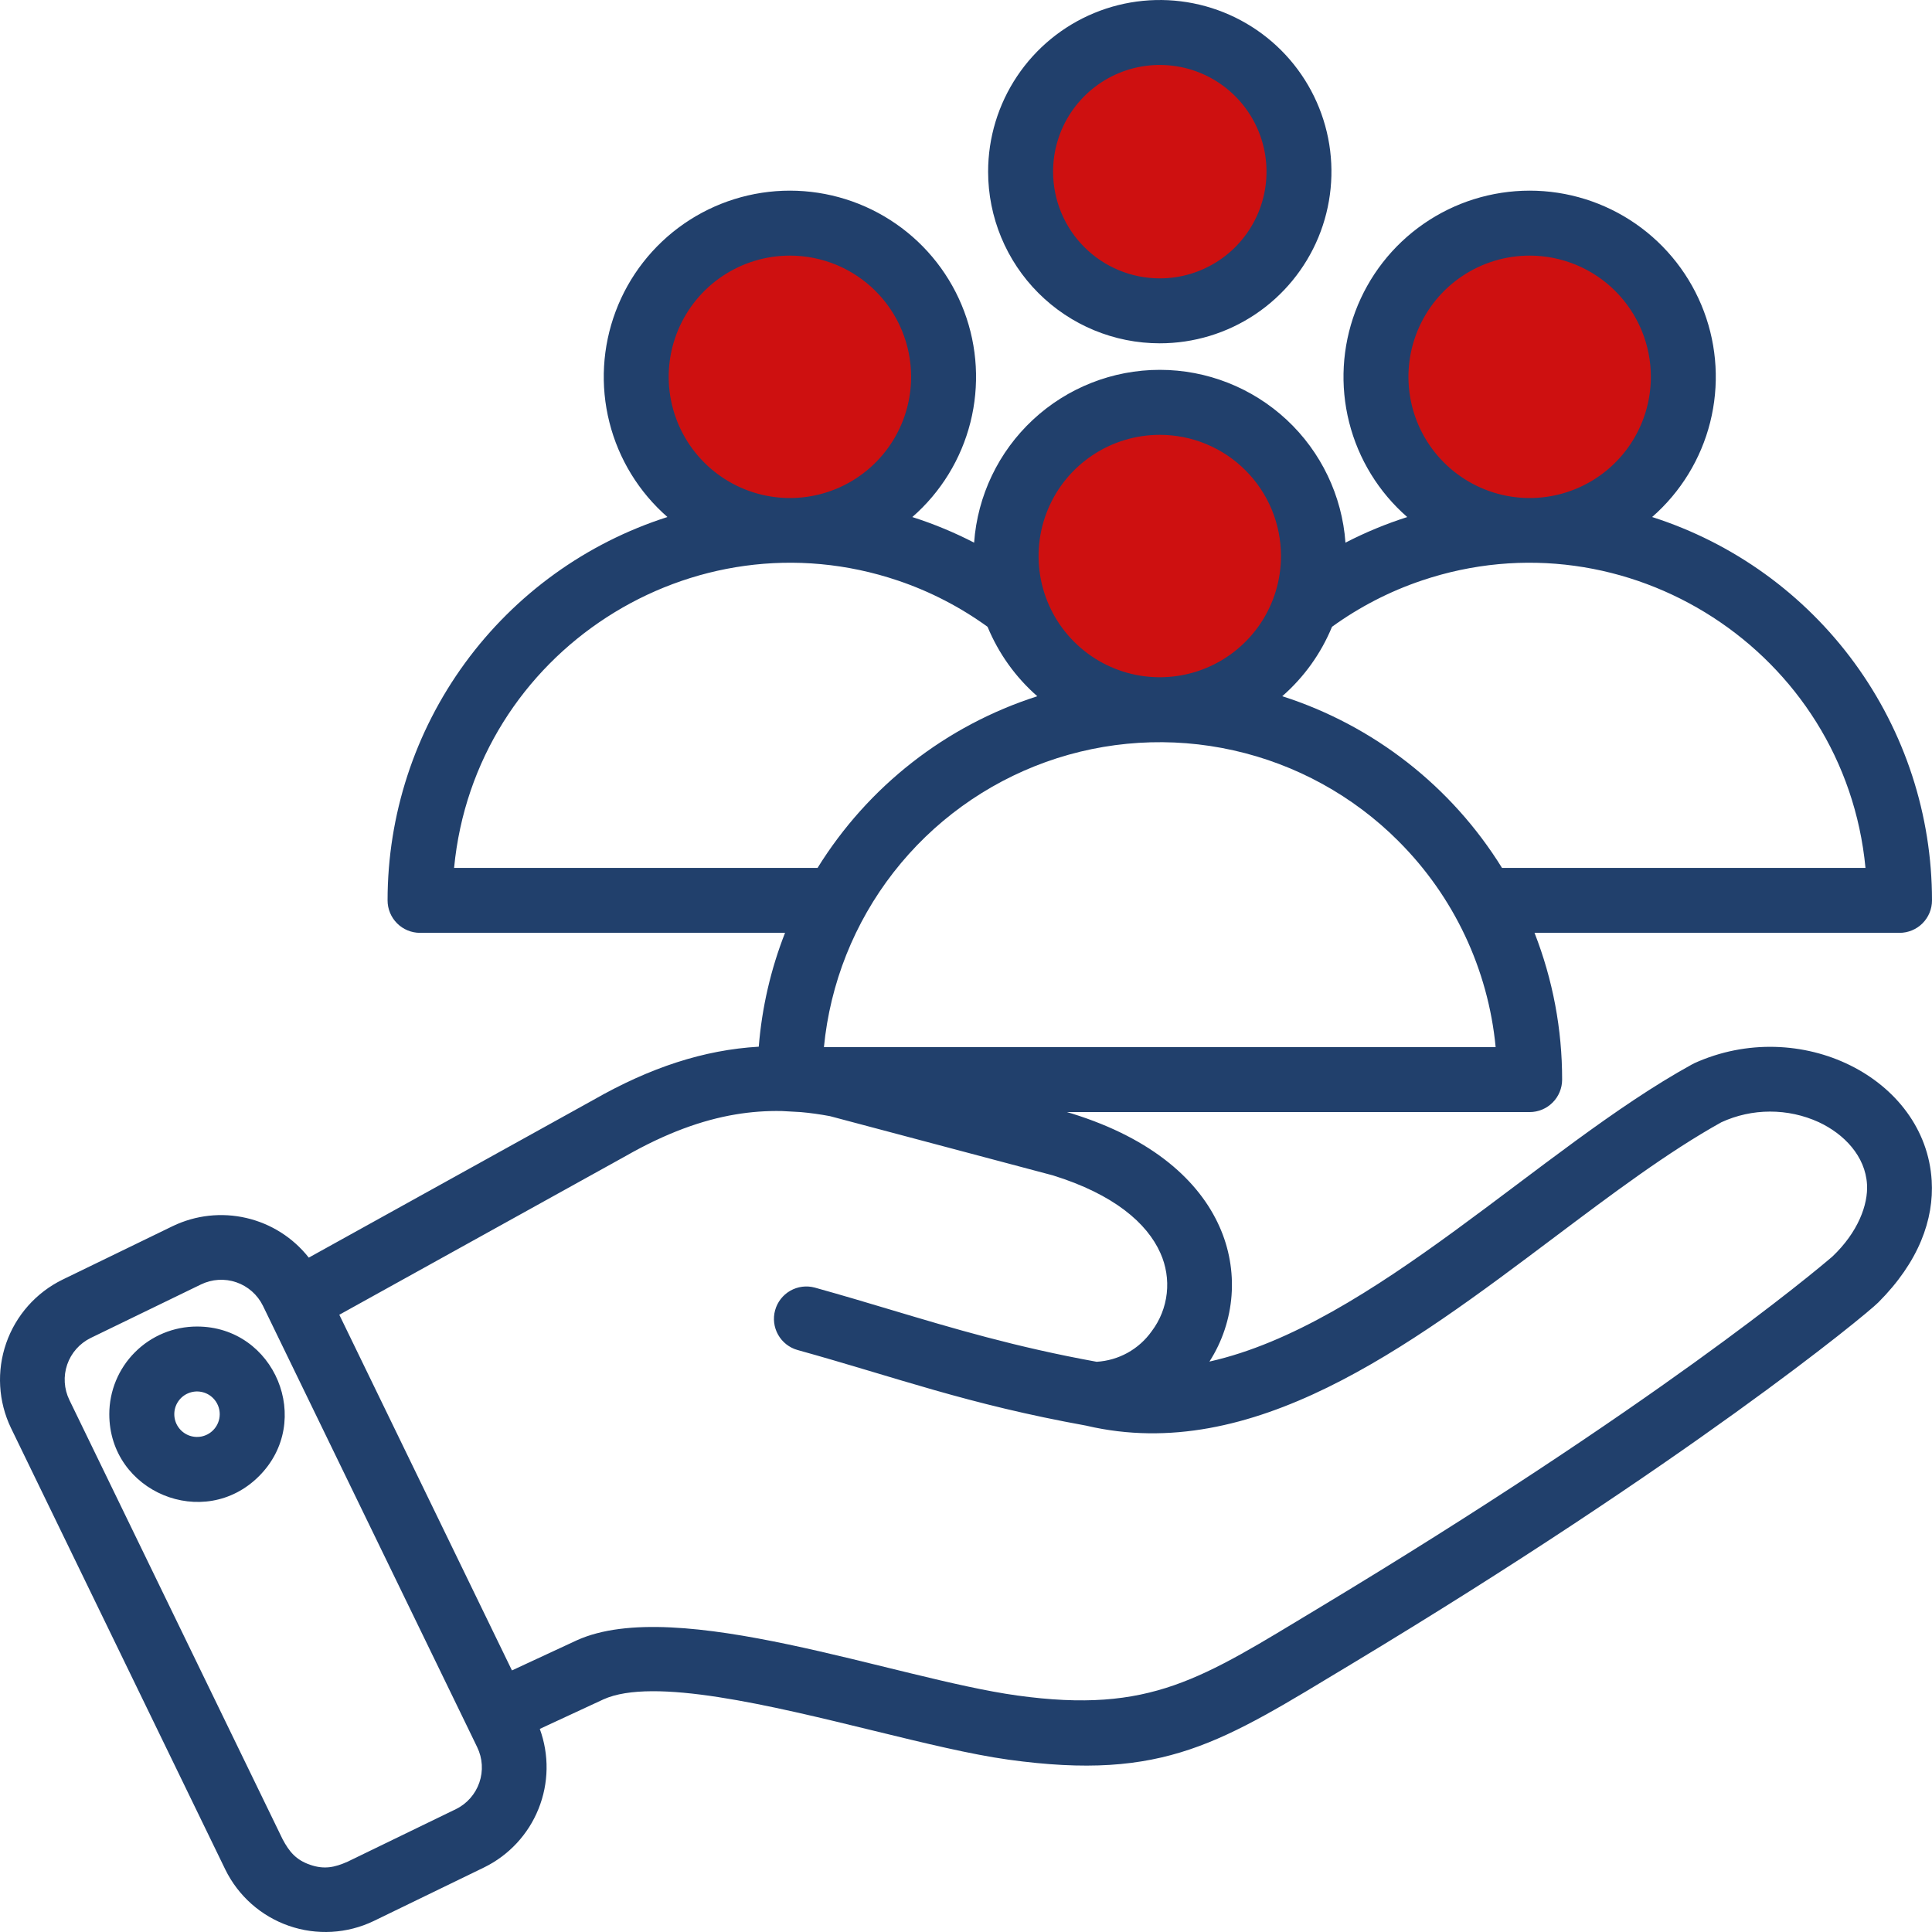
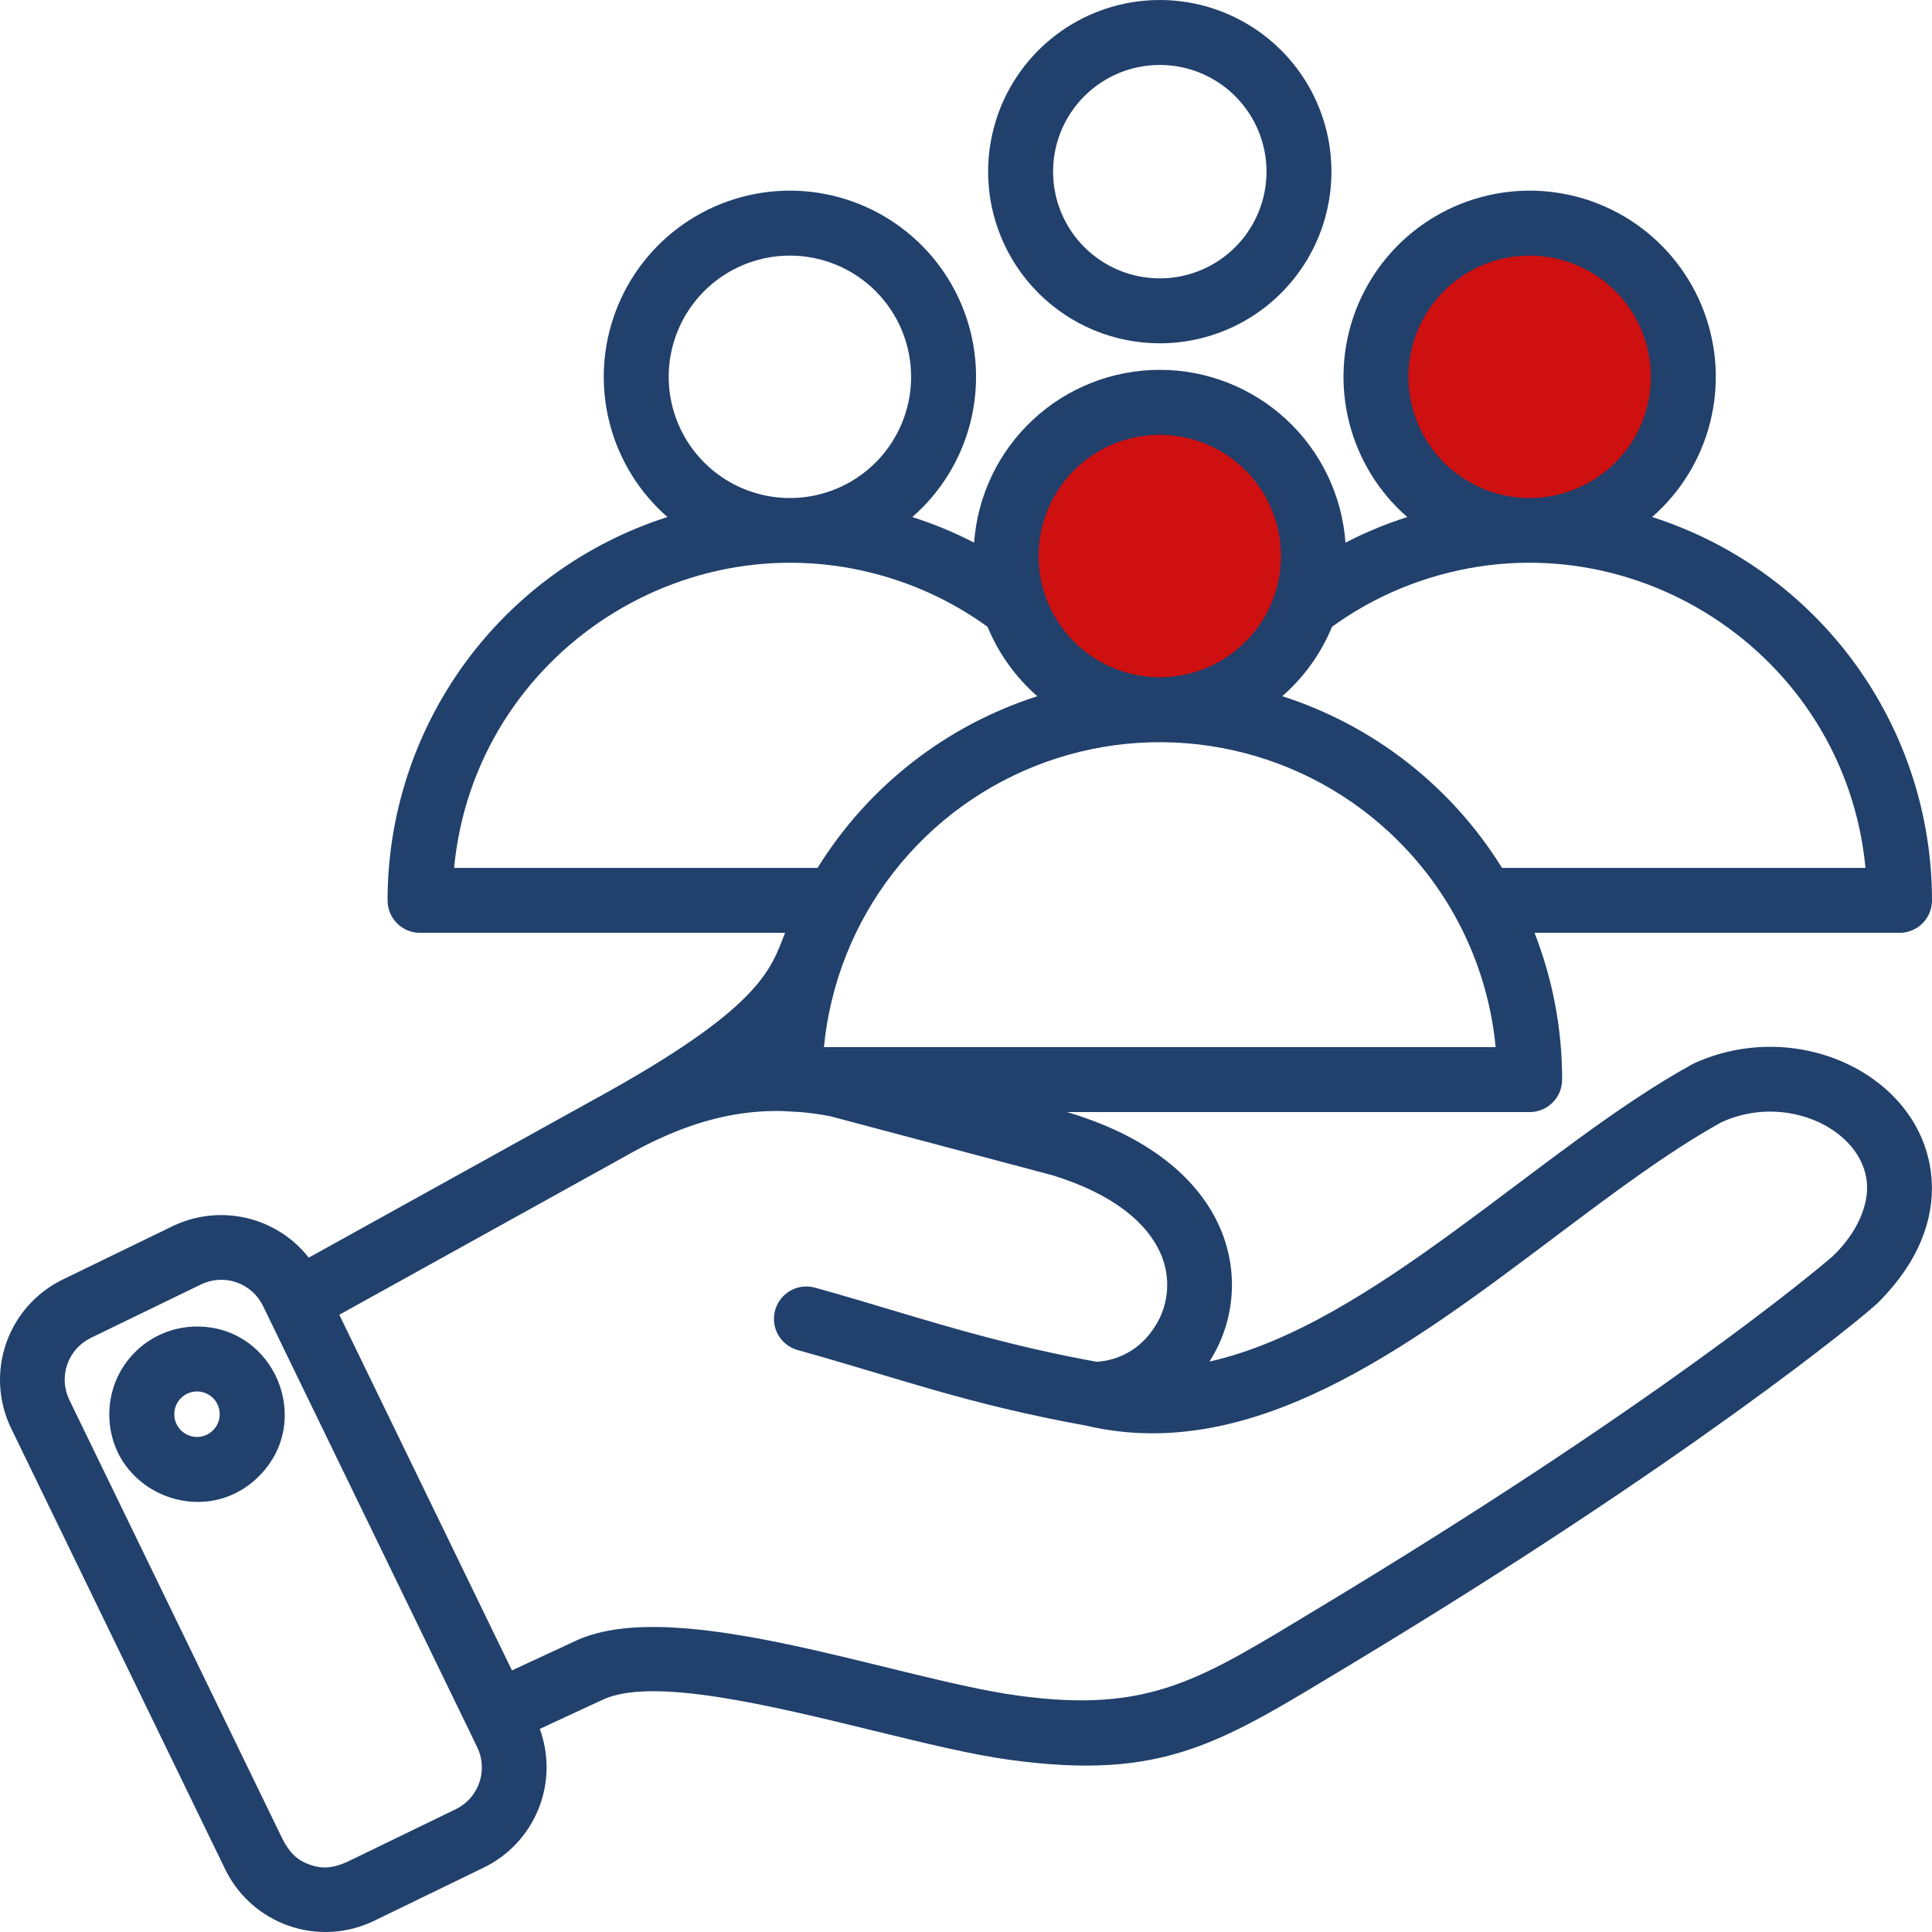
<svg xmlns="http://www.w3.org/2000/svg" width="56" height="56" viewBox="0 0 56 56" fill="none">
-   <ellipse cx="33.5" cy="5" rx="3.5" ry="4" fill="#CE1010" />
  <ellipse cx="44.5" cy="11" rx="4.5" ry="4" fill="#CE1010" />
  <ellipse cx="33.5" cy="16" rx="4.5" ry="4" fill="#CE1010" />
-   <ellipse cx="22.5" cy="11" rx="4.5" ry="4" fill="#CE1010" />
-   <path fill-rule="evenodd" clip-rule="evenodd" d="M35.056 39.466C39.793 38.406 44.635 33.278 49.039 30.855C49.059 30.844 49.08 30.833 49.102 30.823L49.101 30.822C52.171 29.425 55.81 31.24 55.991 34.219C56.06 35.344 55.618 36.577 54.443 37.752C54.051 38.144 48.876 42.39 39.163 48.239C35.396 50.508 33.766 51.633 29.226 51.004C28.142 50.853 26.781 50.521 25.335 50.168C22.332 49.434 18.933 48.604 17.489 49.258L15.646 50.113C15.921 50.864 15.908 51.69 15.609 52.431C15.311 53.173 14.748 53.778 14.03 54.129L10.831 55.682C10.062 56.051 9.178 56.101 8.373 55.821C7.567 55.541 6.905 54.954 6.53 54.188L0.319 41.393C-0.051 40.624 -0.101 39.74 0.179 38.934C0.459 38.128 1.046 37.466 1.812 37.091L5.01 35.538C5.673 35.22 6.424 35.137 7.141 35.304C7.857 35.47 8.495 35.875 8.95 36.453L17.204 31.879C18.84 30.945 20.398 30.431 21.993 30.339C22.084 29.208 22.34 28.096 22.755 27.039H12.175C11.925 27.039 11.686 26.94 11.51 26.764C11.333 26.587 11.234 26.348 11.234 26.098C11.234 23.625 12.02 21.216 13.478 19.219C14.936 17.222 16.991 15.739 19.346 14.986C18.519 14.263 17.932 13.306 17.664 12.241C17.395 11.176 17.459 10.054 17.845 9.026C18.23 7.998 18.921 7.112 19.824 6.486C20.727 5.861 21.799 5.526 22.897 5.526C23.995 5.527 25.067 5.862 25.97 6.488C26.873 7.113 27.563 8 27.948 9.028C28.334 10.056 28.396 11.178 28.128 12.243C27.859 13.308 27.272 14.265 26.444 14.987C27.061 15.184 27.66 15.432 28.235 15.729C28.333 14.368 28.942 13.095 29.941 12.166C30.939 11.237 32.253 10.72 33.617 10.72C34.981 10.72 36.294 11.237 37.293 12.166C38.291 13.095 38.901 14.368 38.999 15.729C39.574 15.432 40.173 15.184 40.79 14.987C39.962 14.265 39.375 13.308 39.106 12.243C38.837 11.178 38.9 10.056 39.285 9.028C39.671 8 40.361 7.113 41.264 6.488C42.166 5.862 43.239 5.527 44.337 5.526C45.435 5.526 46.507 5.861 47.41 6.486C48.313 7.112 49.003 7.998 49.389 9.026C49.775 10.054 49.838 11.176 49.57 12.241C49.302 13.306 48.715 14.263 47.888 14.986C50.243 15.739 52.298 17.222 53.756 19.219C55.214 21.216 56 23.625 56 26.098C56 26.348 55.901 26.587 55.724 26.764C55.548 26.94 55.308 27.039 55.059 27.039H44.479C45.009 28.395 45.281 29.837 45.279 31.293C45.279 31.542 45.18 31.782 45.003 31.958C44.827 32.135 44.587 32.234 44.338 32.234H30.927L31.077 32.279C33.436 33.014 34.764 34.244 35.347 35.554C35.627 36.179 35.748 36.864 35.697 37.547C35.646 38.23 35.426 38.89 35.056 39.466V39.466ZM13.579 50.121L7.621 37.848C7.464 37.529 7.188 37.284 6.851 37.168C6.515 37.052 6.146 37.075 5.826 37.23L2.628 38.782C2.309 38.939 2.064 39.215 1.948 39.552C1.832 39.888 1.855 40.257 2.01 40.577L8.191 53.31C8.384 53.673 8.578 53.909 8.987 54.051C9.397 54.193 9.698 54.129 10.075 53.962L13.214 52.439C13.534 52.283 13.778 52.006 13.894 51.669C14.01 51.333 13.988 50.964 13.832 50.644L13.579 50.121ZM37.167 20.18C39.814 21.029 42.072 22.793 43.536 25.156H54.072C53.475 18.899 47.157 14.814 41.201 16.83C40.275 17.143 39.401 17.595 38.609 18.168C38.291 18.941 37.797 19.63 37.167 20.18L37.167 20.18ZM23.205 32.234L22.662 32.204C22.213 32.195 21.765 32.228 21.323 32.302C20.349 32.465 19.305 32.841 18.131 33.511L9.835 38.109L14.839 48.418L16.717 47.546C19.623 46.229 25.94 48.654 29.484 49.145C33.358 49.681 34.828 48.656 38.193 46.629C47.979 40.738 52.578 36.88 53.111 36.423C53.858 35.716 54.152 34.912 54.116 34.329C54.067 33.512 53.454 32.869 52.715 32.525C52.272 32.323 51.791 32.219 51.304 32.22C50.818 32.22 50.337 32.326 49.895 32.529C48.342 33.392 46.716 34.615 45.046 35.87C40.805 39.059 36.303 42.445 31.5 41.327V41.326C28.006 40.694 26.032 39.94 23.115 39.13C22.877 39.063 22.675 38.903 22.554 38.688C22.432 38.472 22.401 38.216 22.467 37.978C22.533 37.739 22.691 37.536 22.906 37.413C23.121 37.29 23.376 37.257 23.615 37.321C24.454 37.555 25.128 37.757 25.796 37.957C27.632 38.506 29.423 39.042 31.787 39.472C32.102 39.453 32.409 39.364 32.685 39.211C32.961 39.058 33.199 38.845 33.382 38.587C33.624 38.267 33.775 37.887 33.819 37.488C33.863 37.089 33.799 36.685 33.634 36.319C33.25 35.456 32.291 34.619 30.519 34.069L24.056 32.352C23.773 32.299 23.49 32.259 23.205 32.234L23.205 32.234ZM23.698 25.156C25.162 22.793 27.42 21.029 30.067 20.181C29.437 19.63 28.944 18.941 28.625 18.168C27.833 17.595 26.959 17.143 26.033 16.83C20.077 14.814 13.759 18.899 13.162 25.156H23.698ZM40.532 24.377C39.221 23.066 37.565 22.155 35.755 21.75C33.946 21.344 32.059 21.461 30.314 22.087C28.569 22.714 27.038 23.823 25.899 25.286C24.76 26.749 24.061 28.506 23.882 30.351H43.352C43.136 28.093 42.139 25.98 40.532 24.378V24.377ZM33.617 12.604C32.922 12.604 32.243 12.81 31.665 13.196C31.087 13.582 30.637 14.13 30.371 14.772C30.105 15.414 30.036 16.121 30.171 16.802C30.307 17.484 30.641 18.11 31.133 18.601C31.624 19.093 32.25 19.427 32.931 19.563C33.613 19.698 34.319 19.629 34.961 19.363C35.603 19.097 36.152 18.646 36.538 18.069C36.924 17.491 37.13 16.812 37.13 16.117C37.13 15.655 37.039 15.199 36.863 14.772C36.686 14.346 36.428 13.959 36.101 13.633C35.775 13.306 35.388 13.047 34.961 12.871C34.535 12.694 34.078 12.604 33.617 12.604ZM44.338 7.409C43.643 7.409 42.964 7.615 42.386 8.001C41.808 8.387 41.358 8.936 41.092 9.578C40.826 10.22 40.756 10.926 40.892 11.607C41.027 12.289 41.362 12.915 41.853 13.406C42.345 13.898 42.971 14.232 43.652 14.368C44.334 14.504 45.04 14.434 45.682 14.168C46.324 13.902 46.873 13.452 47.259 12.874C47.645 12.296 47.851 11.617 47.851 10.922C47.851 10.461 47.76 10.004 47.584 9.578C47.407 9.151 47.148 8.764 46.822 8.438C46.496 8.111 46.109 7.853 45.682 7.676C45.256 7.5 44.799 7.409 44.338 7.409ZM5.71 38.45C5.036 38.45 4.389 38.717 3.913 39.194C3.436 39.67 3.168 40.317 3.168 40.991C3.168 43.248 5.91 44.386 7.507 42.788C9.105 41.191 7.967 38.45 5.71 38.45ZM6.176 40.525C6.084 40.433 5.967 40.37 5.839 40.345C5.711 40.319 5.579 40.333 5.458 40.383C5.338 40.432 5.235 40.517 5.163 40.625C5.09 40.733 5.052 40.861 5.052 40.991C5.052 41.121 5.09 41.249 5.163 41.357C5.235 41.465 5.338 41.55 5.458 41.6C5.579 41.65 5.711 41.663 5.839 41.638C5.967 41.612 6.084 41.55 6.176 41.457C6.3 41.334 6.369 41.166 6.369 40.991C6.369 40.816 6.3 40.649 6.176 40.525ZM33.617 8.069C34.229 8.069 34.827 7.887 35.335 7.548C35.844 7.208 36.24 6.725 36.475 6.159C36.709 5.594 36.77 4.972 36.651 4.372C36.531 3.772 36.237 3.221 35.804 2.789C35.372 2.356 34.82 2.061 34.22 1.942C33.62 1.823 32.998 1.884 32.433 2.118C31.868 2.352 31.385 2.748 31.045 3.257C30.705 3.766 30.524 4.364 30.524 4.976C30.524 5.382 30.604 5.784 30.759 6.159C30.915 6.535 31.142 6.876 31.43 7.163C31.717 7.45 32.058 7.678 32.433 7.833C32.809 7.989 33.211 8.069 33.617 8.069ZM33.617 9.951C34.601 9.951 35.563 9.66 36.381 9.113C37.199 8.566 37.837 7.789 38.214 6.88C38.59 5.971 38.689 4.97 38.497 4.005C38.305 3.04 37.831 2.153 37.135 1.457C36.439 0.762 35.553 0.288 34.588 0.096C33.623 -0.096 32.622 0.002 31.713 0.379C30.804 0.755 30.027 1.393 29.48 2.211C28.933 3.029 28.641 3.991 28.641 4.976C28.641 6.295 29.166 7.561 30.099 8.494C31.032 9.427 32.297 9.951 33.617 9.951ZM22.896 7.409C22.201 7.409 21.522 7.615 20.944 8.001C20.366 8.387 19.916 8.936 19.65 9.578C19.384 10.22 19.314 10.926 19.45 11.607C19.586 12.289 19.92 12.915 20.412 13.406C20.903 13.898 21.529 14.232 22.21 14.368C22.892 14.504 23.599 14.434 24.241 14.168C24.883 13.902 25.431 13.452 25.817 12.874C26.203 12.296 26.409 11.617 26.409 10.922C26.409 10.461 26.318 10.004 26.142 9.578C25.965 9.151 25.707 8.764 25.38 8.438C25.054 8.111 24.667 7.853 24.241 7.676C23.814 7.5 23.357 7.409 22.896 7.409Z" fill="#21406C" />
+   <path fill-rule="evenodd" clip-rule="evenodd" d="M35.056 39.466C39.793 38.406 44.635 33.278 49.039 30.855C49.059 30.844 49.08 30.833 49.102 30.823L49.101 30.822C52.171 29.425 55.81 31.24 55.991 34.219C56.06 35.344 55.618 36.577 54.443 37.752C54.051 38.144 48.876 42.39 39.163 48.239C35.396 50.508 33.766 51.633 29.226 51.004C28.142 50.853 26.781 50.521 25.335 50.168C22.332 49.434 18.933 48.604 17.489 49.258L15.646 50.113C15.921 50.864 15.908 51.69 15.609 52.431C15.311 53.173 14.748 53.778 14.03 54.129L10.831 55.682C10.062 56.051 9.178 56.101 8.373 55.821C7.567 55.541 6.905 54.954 6.53 54.188L0.319 41.393C-0.051 40.624 -0.101 39.74 0.179 38.934C0.459 38.128 1.046 37.466 1.812 37.091L5.01 35.538C5.673 35.22 6.424 35.137 7.141 35.304C7.857 35.47 8.495 35.875 8.95 36.453L17.204 31.879C22.084 29.208 22.34 28.096 22.755 27.039H12.175C11.925 27.039 11.686 26.94 11.51 26.764C11.333 26.587 11.234 26.348 11.234 26.098C11.234 23.625 12.02 21.216 13.478 19.219C14.936 17.222 16.991 15.739 19.346 14.986C18.519 14.263 17.932 13.306 17.664 12.241C17.395 11.176 17.459 10.054 17.845 9.026C18.23 7.998 18.921 7.112 19.824 6.486C20.727 5.861 21.799 5.526 22.897 5.526C23.995 5.527 25.067 5.862 25.97 6.488C26.873 7.113 27.563 8 27.948 9.028C28.334 10.056 28.396 11.178 28.128 12.243C27.859 13.308 27.272 14.265 26.444 14.987C27.061 15.184 27.66 15.432 28.235 15.729C28.333 14.368 28.942 13.095 29.941 12.166C30.939 11.237 32.253 10.72 33.617 10.72C34.981 10.72 36.294 11.237 37.293 12.166C38.291 13.095 38.901 14.368 38.999 15.729C39.574 15.432 40.173 15.184 40.79 14.987C39.962 14.265 39.375 13.308 39.106 12.243C38.837 11.178 38.9 10.056 39.285 9.028C39.671 8 40.361 7.113 41.264 6.488C42.166 5.862 43.239 5.527 44.337 5.526C45.435 5.526 46.507 5.861 47.41 6.486C48.313 7.112 49.003 7.998 49.389 9.026C49.775 10.054 49.838 11.176 49.57 12.241C49.302 13.306 48.715 14.263 47.888 14.986C50.243 15.739 52.298 17.222 53.756 19.219C55.214 21.216 56 23.625 56 26.098C56 26.348 55.901 26.587 55.724 26.764C55.548 26.94 55.308 27.039 55.059 27.039H44.479C45.009 28.395 45.281 29.837 45.279 31.293C45.279 31.542 45.18 31.782 45.003 31.958C44.827 32.135 44.587 32.234 44.338 32.234H30.927L31.077 32.279C33.436 33.014 34.764 34.244 35.347 35.554C35.627 36.179 35.748 36.864 35.697 37.547C35.646 38.23 35.426 38.89 35.056 39.466V39.466ZM13.579 50.121L7.621 37.848C7.464 37.529 7.188 37.284 6.851 37.168C6.515 37.052 6.146 37.075 5.826 37.23L2.628 38.782C2.309 38.939 2.064 39.215 1.948 39.552C1.832 39.888 1.855 40.257 2.01 40.577L8.191 53.31C8.384 53.673 8.578 53.909 8.987 54.051C9.397 54.193 9.698 54.129 10.075 53.962L13.214 52.439C13.534 52.283 13.778 52.006 13.894 51.669C14.01 51.333 13.988 50.964 13.832 50.644L13.579 50.121ZM37.167 20.18C39.814 21.029 42.072 22.793 43.536 25.156H54.072C53.475 18.899 47.157 14.814 41.201 16.83C40.275 17.143 39.401 17.595 38.609 18.168C38.291 18.941 37.797 19.63 37.167 20.18L37.167 20.18ZM23.205 32.234L22.662 32.204C22.213 32.195 21.765 32.228 21.323 32.302C20.349 32.465 19.305 32.841 18.131 33.511L9.835 38.109L14.839 48.418L16.717 47.546C19.623 46.229 25.94 48.654 29.484 49.145C33.358 49.681 34.828 48.656 38.193 46.629C47.979 40.738 52.578 36.88 53.111 36.423C53.858 35.716 54.152 34.912 54.116 34.329C54.067 33.512 53.454 32.869 52.715 32.525C52.272 32.323 51.791 32.219 51.304 32.22C50.818 32.22 50.337 32.326 49.895 32.529C48.342 33.392 46.716 34.615 45.046 35.87C40.805 39.059 36.303 42.445 31.5 41.327V41.326C28.006 40.694 26.032 39.94 23.115 39.13C22.877 39.063 22.675 38.903 22.554 38.688C22.432 38.472 22.401 38.216 22.467 37.978C22.533 37.739 22.691 37.536 22.906 37.413C23.121 37.29 23.376 37.257 23.615 37.321C24.454 37.555 25.128 37.757 25.796 37.957C27.632 38.506 29.423 39.042 31.787 39.472C32.102 39.453 32.409 39.364 32.685 39.211C32.961 39.058 33.199 38.845 33.382 38.587C33.624 38.267 33.775 37.887 33.819 37.488C33.863 37.089 33.799 36.685 33.634 36.319C33.25 35.456 32.291 34.619 30.519 34.069L24.056 32.352C23.773 32.299 23.49 32.259 23.205 32.234L23.205 32.234ZM23.698 25.156C25.162 22.793 27.42 21.029 30.067 20.181C29.437 19.63 28.944 18.941 28.625 18.168C27.833 17.595 26.959 17.143 26.033 16.83C20.077 14.814 13.759 18.899 13.162 25.156H23.698ZM40.532 24.377C39.221 23.066 37.565 22.155 35.755 21.75C33.946 21.344 32.059 21.461 30.314 22.087C28.569 22.714 27.038 23.823 25.899 25.286C24.76 26.749 24.061 28.506 23.882 30.351H43.352C43.136 28.093 42.139 25.98 40.532 24.378V24.377ZM33.617 12.604C32.922 12.604 32.243 12.81 31.665 13.196C31.087 13.582 30.637 14.13 30.371 14.772C30.105 15.414 30.036 16.121 30.171 16.802C30.307 17.484 30.641 18.11 31.133 18.601C31.624 19.093 32.25 19.427 32.931 19.563C33.613 19.698 34.319 19.629 34.961 19.363C35.603 19.097 36.152 18.646 36.538 18.069C36.924 17.491 37.13 16.812 37.13 16.117C37.13 15.655 37.039 15.199 36.863 14.772C36.686 14.346 36.428 13.959 36.101 13.633C35.775 13.306 35.388 13.047 34.961 12.871C34.535 12.694 34.078 12.604 33.617 12.604ZM44.338 7.409C43.643 7.409 42.964 7.615 42.386 8.001C41.808 8.387 41.358 8.936 41.092 9.578C40.826 10.22 40.756 10.926 40.892 11.607C41.027 12.289 41.362 12.915 41.853 13.406C42.345 13.898 42.971 14.232 43.652 14.368C44.334 14.504 45.04 14.434 45.682 14.168C46.324 13.902 46.873 13.452 47.259 12.874C47.645 12.296 47.851 11.617 47.851 10.922C47.851 10.461 47.76 10.004 47.584 9.578C47.407 9.151 47.148 8.764 46.822 8.438C46.496 8.111 46.109 7.853 45.682 7.676C45.256 7.5 44.799 7.409 44.338 7.409ZM5.71 38.45C5.036 38.45 4.389 38.717 3.913 39.194C3.436 39.67 3.168 40.317 3.168 40.991C3.168 43.248 5.91 44.386 7.507 42.788C9.105 41.191 7.967 38.45 5.71 38.45ZM6.176 40.525C6.084 40.433 5.967 40.37 5.839 40.345C5.711 40.319 5.579 40.333 5.458 40.383C5.338 40.432 5.235 40.517 5.163 40.625C5.09 40.733 5.052 40.861 5.052 40.991C5.052 41.121 5.09 41.249 5.163 41.357C5.235 41.465 5.338 41.55 5.458 41.6C5.579 41.65 5.711 41.663 5.839 41.638C5.967 41.612 6.084 41.55 6.176 41.457C6.3 41.334 6.369 41.166 6.369 40.991C6.369 40.816 6.3 40.649 6.176 40.525ZM33.617 8.069C34.229 8.069 34.827 7.887 35.335 7.548C35.844 7.208 36.24 6.725 36.475 6.159C36.709 5.594 36.77 4.972 36.651 4.372C36.531 3.772 36.237 3.221 35.804 2.789C35.372 2.356 34.82 2.061 34.22 1.942C33.62 1.823 32.998 1.884 32.433 2.118C31.868 2.352 31.385 2.748 31.045 3.257C30.705 3.766 30.524 4.364 30.524 4.976C30.524 5.382 30.604 5.784 30.759 6.159C30.915 6.535 31.142 6.876 31.43 7.163C31.717 7.45 32.058 7.678 32.433 7.833C32.809 7.989 33.211 8.069 33.617 8.069ZM33.617 9.951C34.601 9.951 35.563 9.66 36.381 9.113C37.199 8.566 37.837 7.789 38.214 6.88C38.59 5.971 38.689 4.97 38.497 4.005C38.305 3.04 37.831 2.153 37.135 1.457C36.439 0.762 35.553 0.288 34.588 0.096C33.623 -0.096 32.622 0.002 31.713 0.379C30.804 0.755 30.027 1.393 29.48 2.211C28.933 3.029 28.641 3.991 28.641 4.976C28.641 6.295 29.166 7.561 30.099 8.494C31.032 9.427 32.297 9.951 33.617 9.951ZM22.896 7.409C22.201 7.409 21.522 7.615 20.944 8.001C20.366 8.387 19.916 8.936 19.65 9.578C19.384 10.22 19.314 10.926 19.45 11.607C19.586 12.289 19.92 12.915 20.412 13.406C20.903 13.898 21.529 14.232 22.21 14.368C22.892 14.504 23.599 14.434 24.241 14.168C24.883 13.902 25.431 13.452 25.817 12.874C26.203 12.296 26.409 11.617 26.409 10.922C26.409 10.461 26.318 10.004 26.142 9.578C25.965 9.151 25.707 8.764 25.38 8.438C25.054 8.111 24.667 7.853 24.241 7.676C23.814 7.5 23.357 7.409 22.896 7.409Z" fill="#21406C" />
</svg>